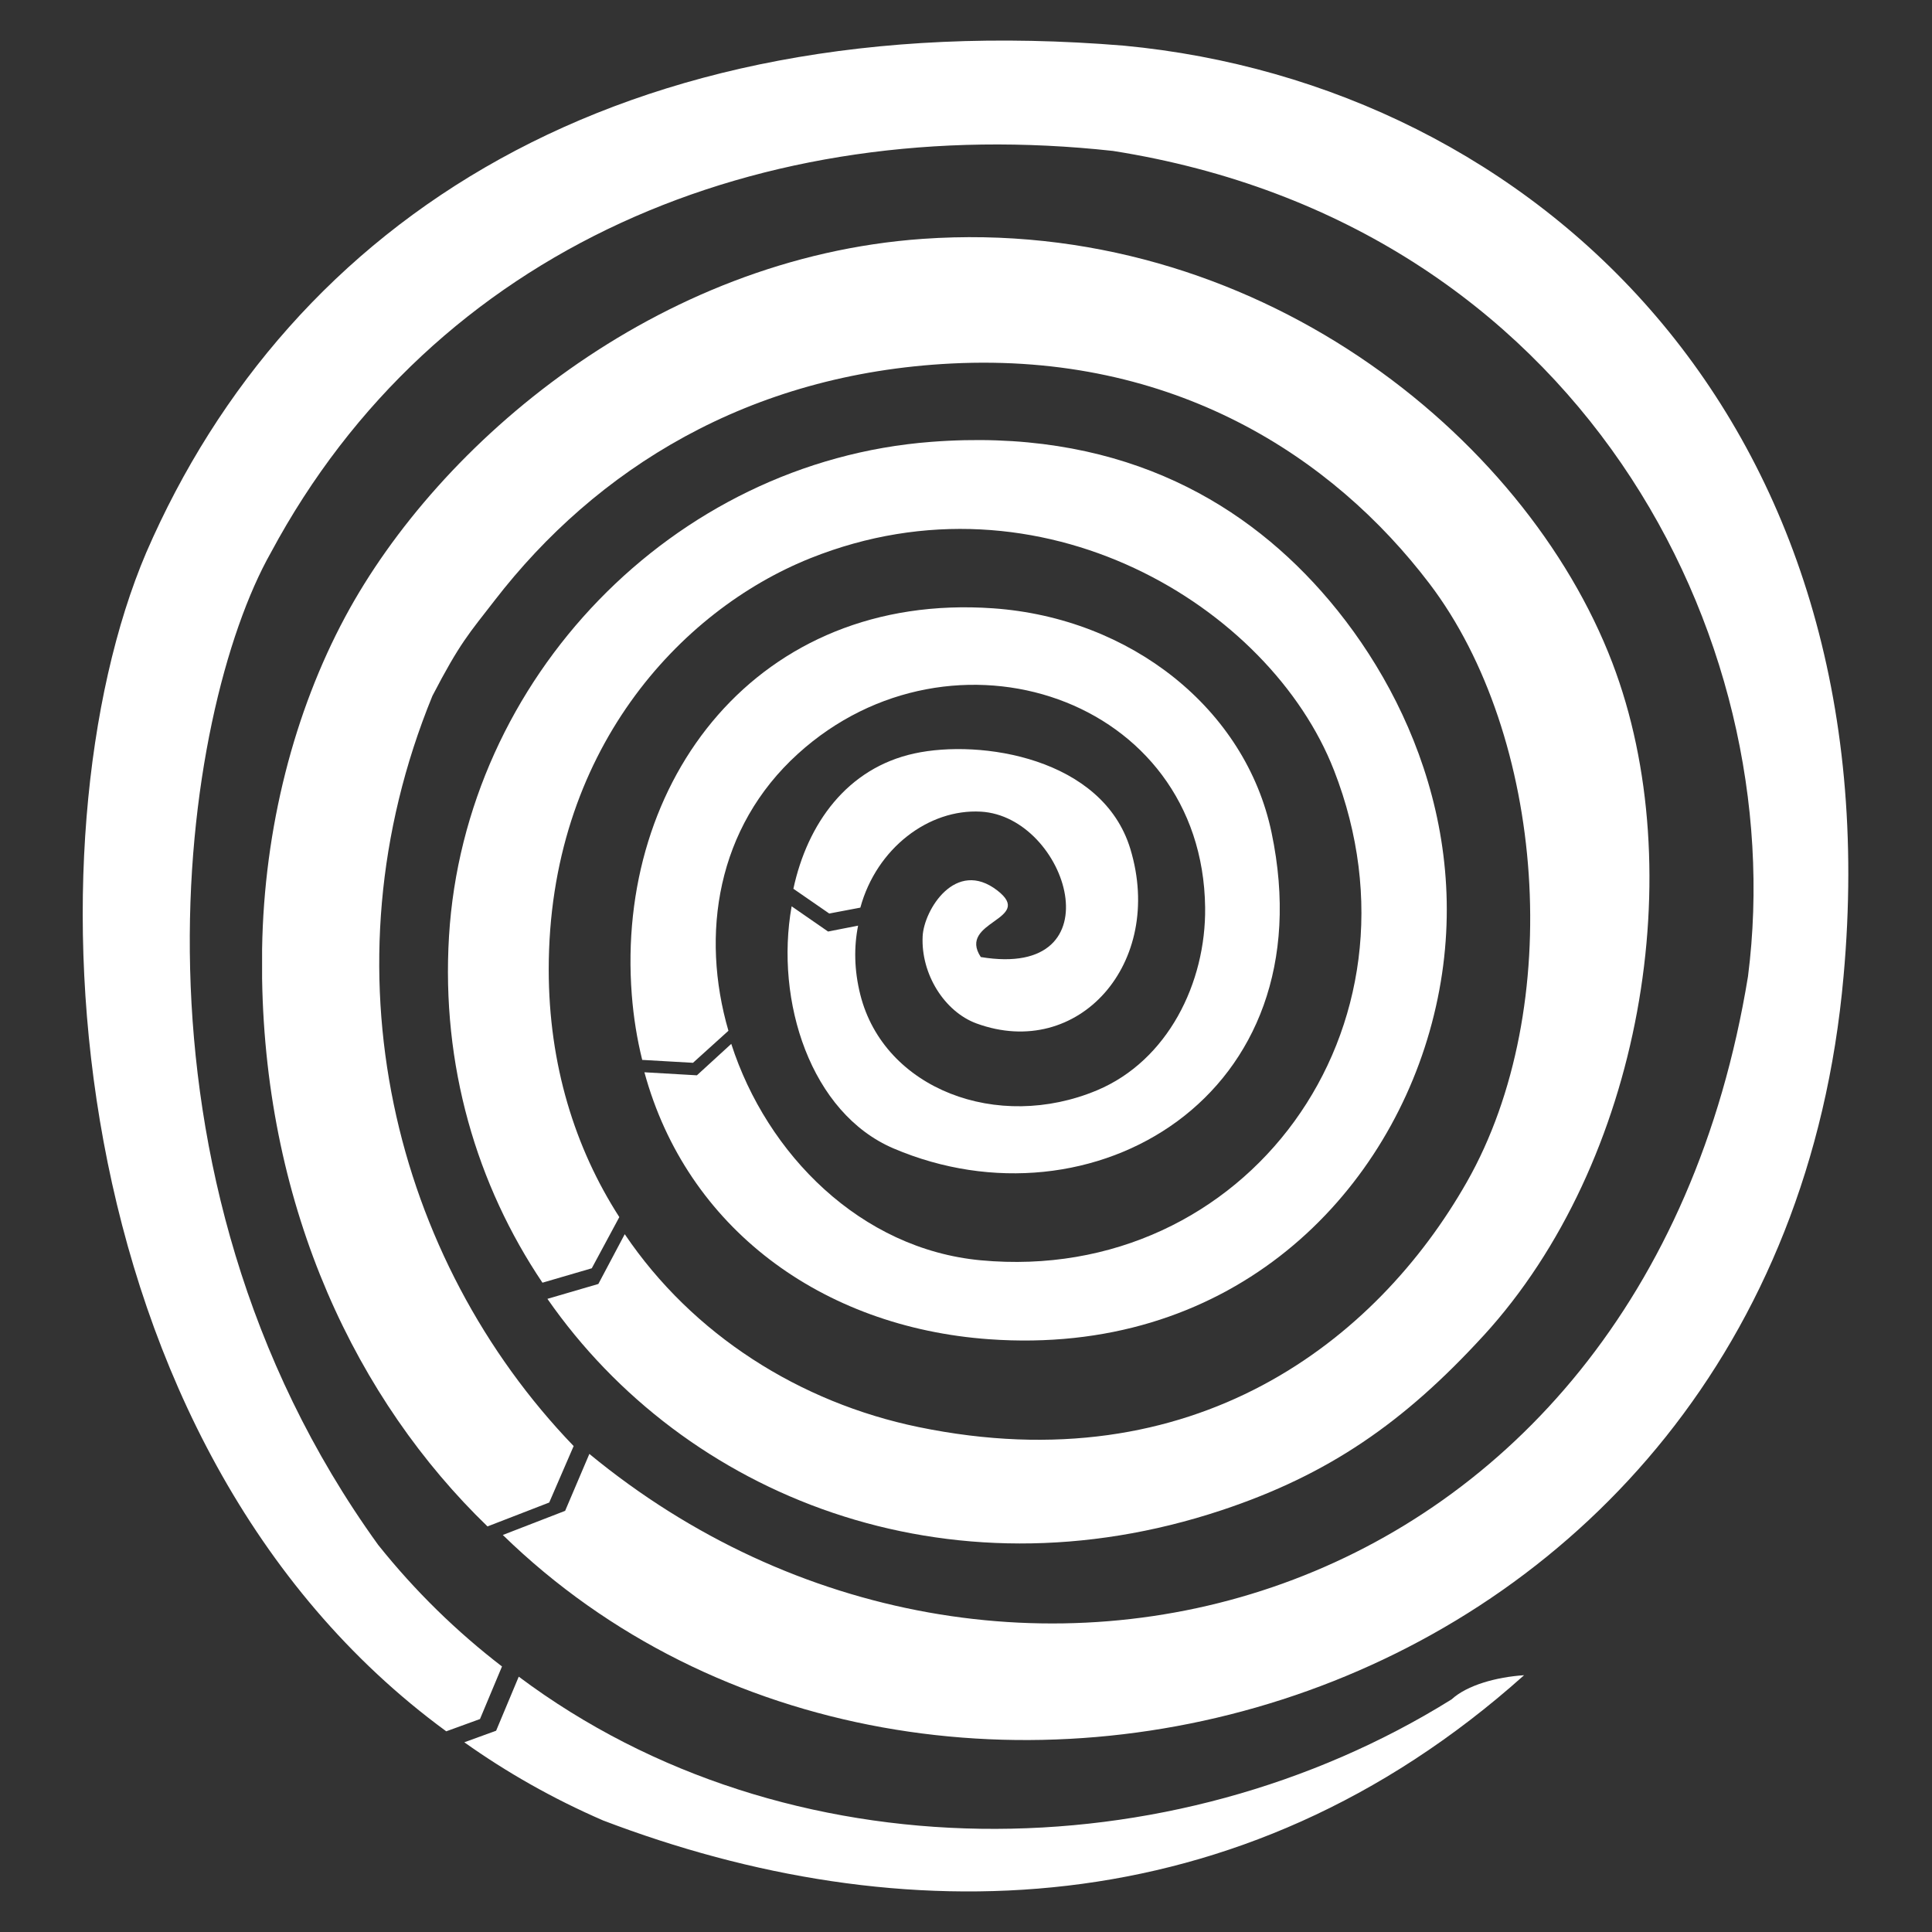
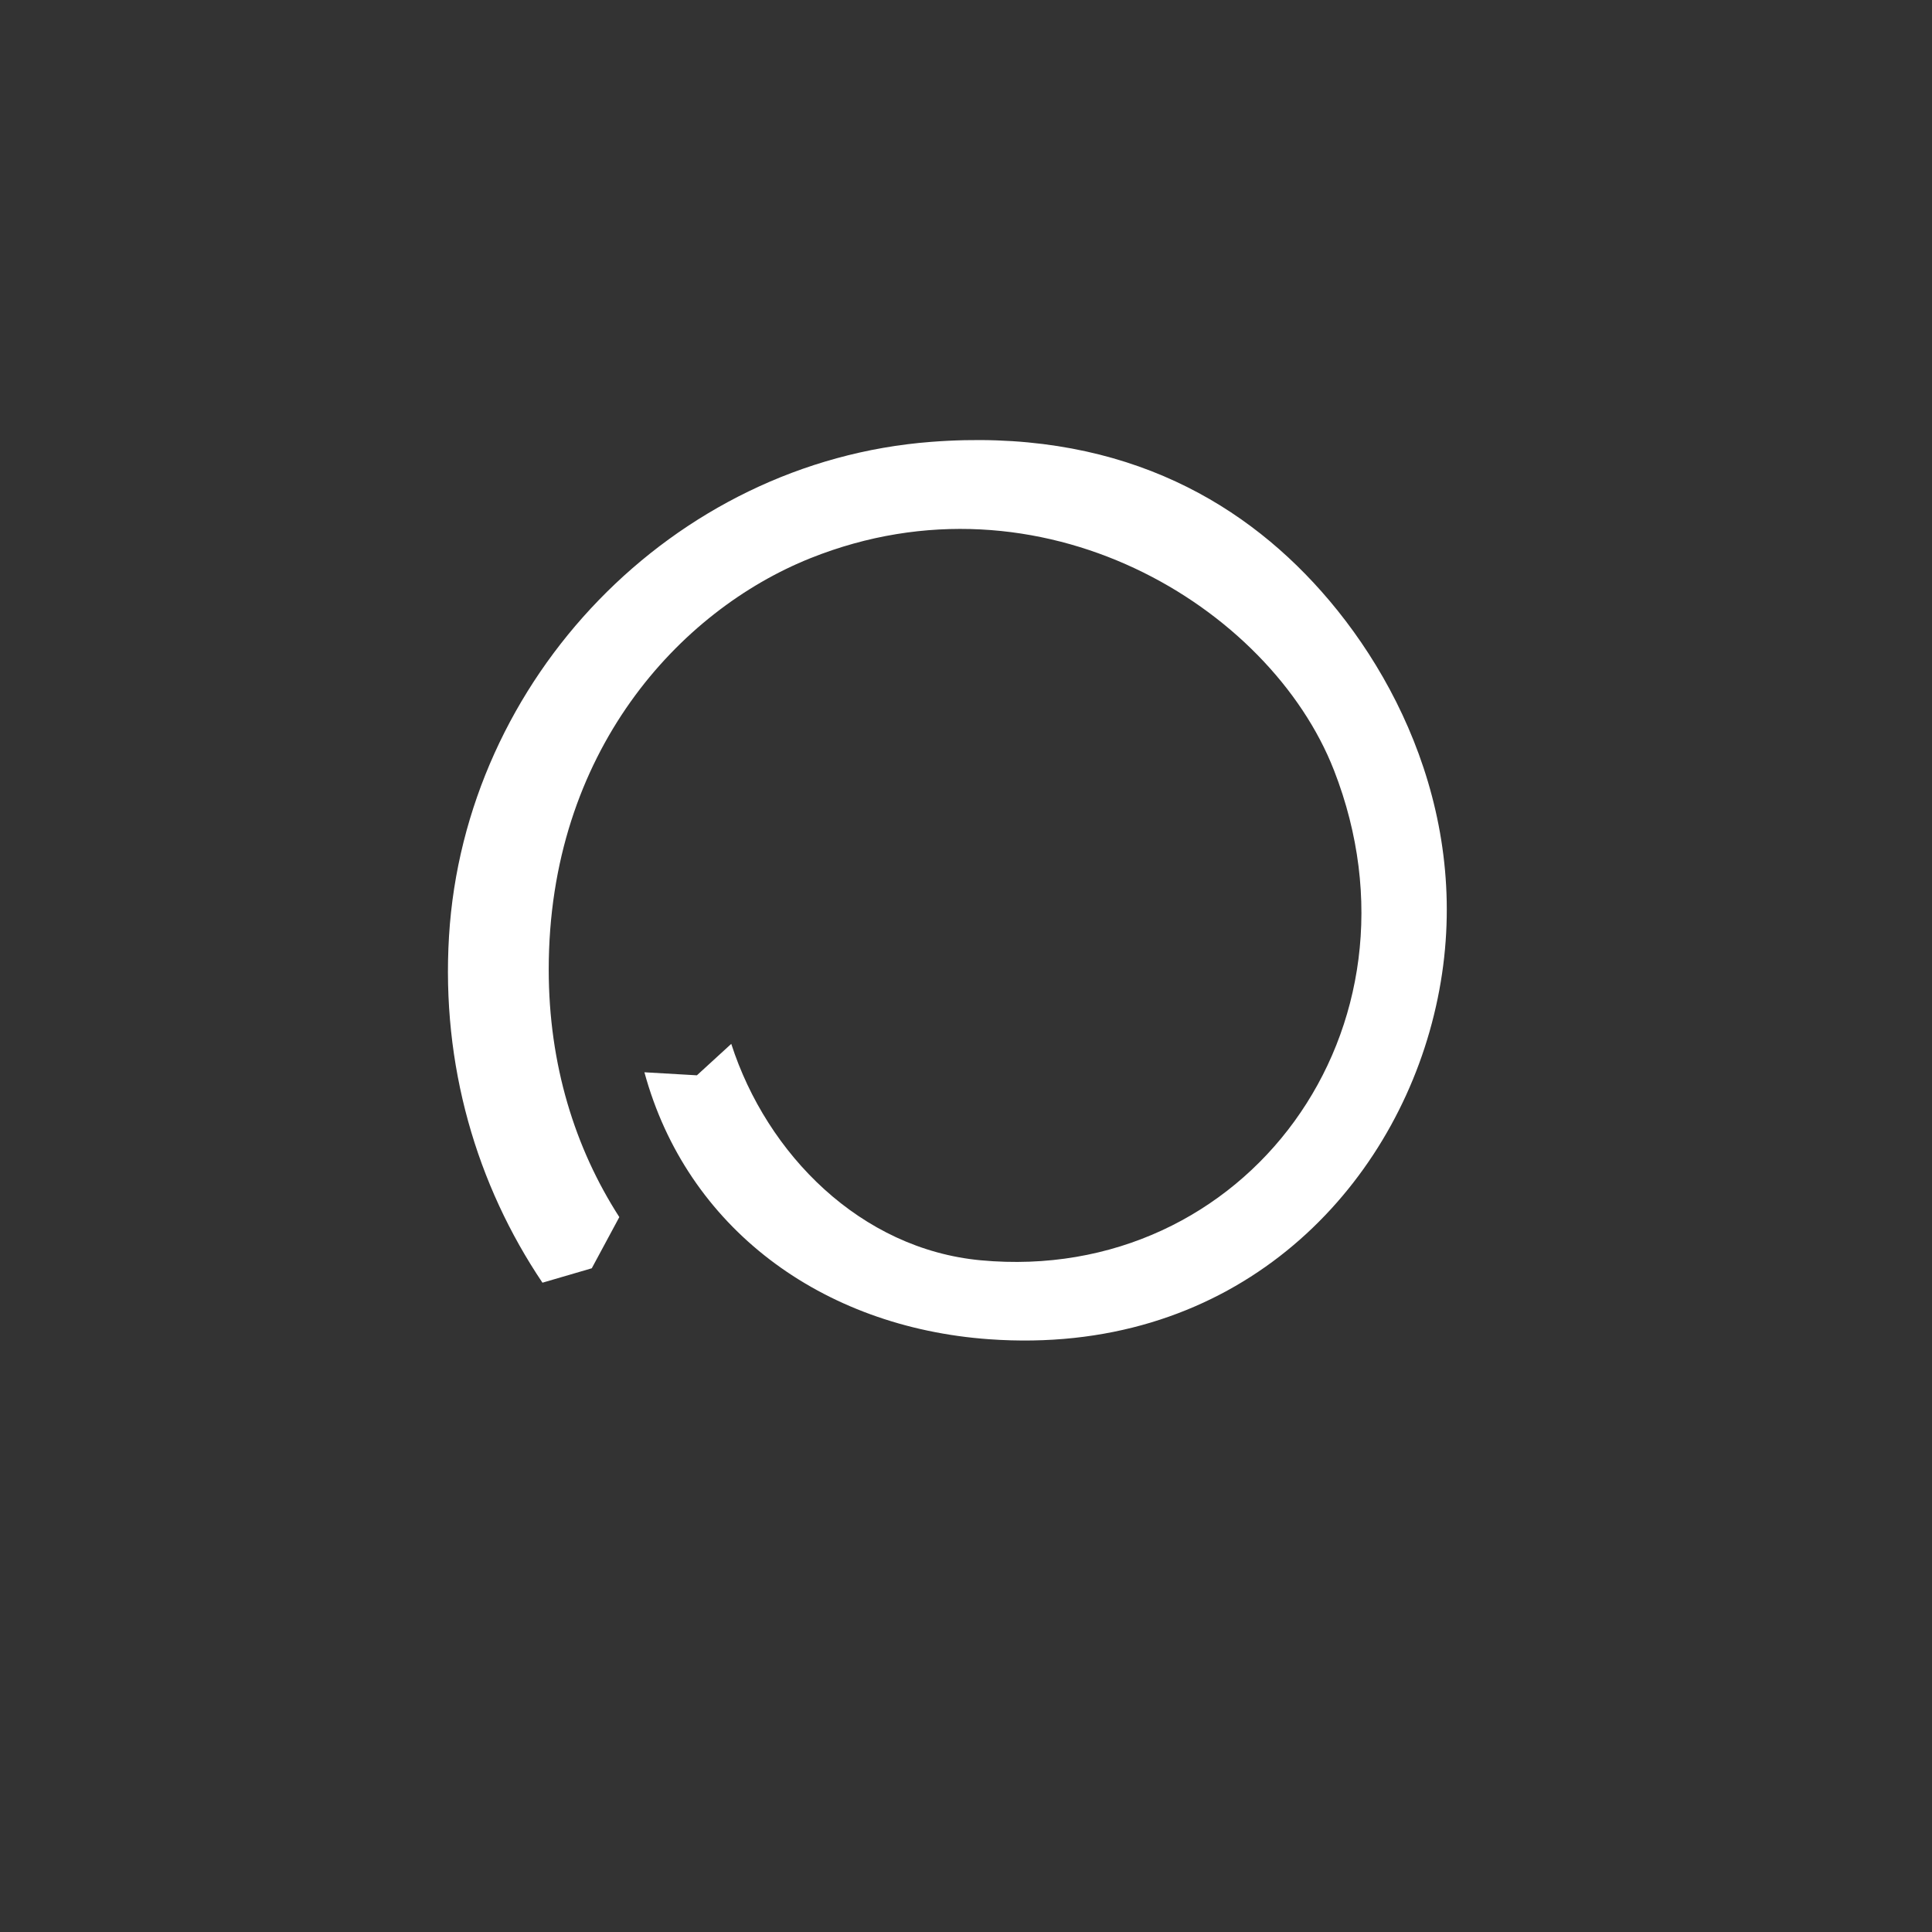
<svg xmlns="http://www.w3.org/2000/svg" id="Layer_1" data-name="Layer 1" viewBox="0 0 1500 1500">
  <rect x="0" y="0" width="1500" height="1500" fill="#333333" stroke="none" />
  <defs>
    <style>      .cls-1 {        fill: #fff;      }    </style>
  </defs>
-   <path class="cls-1" d="M761.47,743.04c106.75,17.74,67.52-109.14,0-112.88-40.39-2.26-80.91,28.42-93.49,74.49v.03l-24.16,4.58-27.84-19.23c10.9-50.55,41.68-93.65,93.91-105.04,51.39-11.23,146.26,3.32,167.72,74.16,26.84,88.72-40.46,164.27-119.36,135.49-25-9.13-43.36-38.49-41.91-67.75,1-20.29,25.58-60.65,58.04-35.48,29.29,22.71-31.32,23.68-12.9,51.62Z" />
-   <path class="cls-1" d="M987.25,646.5c42.94,204.98-140.07,310.6-293.5,245.14-64.29-27.45-92.26-114.26-79.13-187.98l28.29,19.58,23.32-4.58c-3.29,16.39-3.1,34.48,1.71,53.62,18.45,73.26,106.55,106.65,183.85,74.2,54.78-23.03,84.59-83.32,83.87-141.94-2.03-163.33-196.65-227.69-316.11-119.33-63.17,57.29-75.75,140.27-54,215.08l-27.52,24.87-39.42-2.26c-4-16.13-6.74-33.03-8.1-50.62-12.81-166.4,97.81-312.85,280.63-299.98,106.68,7.51,195.98,77.97,216.11,174.2Z" />
  <path class="cls-1" d="M1035.64,597.9c-49.52-126.85-227.46-236.11-406.41-164.53-101.65,40.68-203.2,150.46-203.2,319.34,0,73.91,20.42,138.81,54.81,192.24l-21.39,39.74-38.29,11.19c-51.07-75.91-78.62-168.75-72.55-268.98,12.1-199.75,173.33-368.37,374.18-383.83,142.2-10.97,238.59,43.23,303.18,116.1,68.94,77.75,123.68,202.69,83.87,341.92-38.13,133.43-158.07,251.85-341.92,238.69-130.11-9.32-234.75-86.55-267.6-207.27l40.75,2.36,26.68-24.42c27.68,85.88,100.62,159.36,193.72,168.04,205.72,19.16,352.37-180.27,274.18-380.6Z" />
-   <path class="cls-1" d="M1151.78,1037c-61.87,67.58-120.42,107.97-203.2,135.49-213.69,70.97-417.02-10.81-523.57-164.07l39.55-11.55,20.49-38.65c52.78,78.16,135.91,130.72,228.08,149.75,213.98,44.16,355.69-66.97,425.76-190.33,77.1-135.68,60.58-346.57-29.03-464.47-75.04-98.72-198.72-179.52-370.95-170.95-158.04,7.87-276.21,82.14-354.79,183.85-19.97,25.84-26.91,32.81-48.39,74.2-87.2,212.88-29.55,437.86,109.65,582.45l-18.97,43.84-47.91,18.55c-101.26-97.84-172.14-245.14-175.01-425.38v-22.71c1.48-94.49,25.16-184.75,64.49-258.04,72.87-135.75,241.95-279.01,448.38-293.53,257.08-18.07,467.76,152.14,535.41,329.02,61.46,160.62,23.2,387.99-99.97,522.54Z" />
-   <path class="cls-1" d="M402.75,1301.76l-17.56,41.96-24.7,8.99c32.7,23.25,68.55,43.69,107.8,60.7,229.3,87.49,493.83,85.1,714.97-112.75v-.03c-21.52,1.45-44.16,7.68-56.23,18.74-217.5,135.65-516.22,138.19-724.27-17.61Z" />
-   <path class="cls-1" d="M872.7,35.46C481.29,3.2,225.38,170.95,113.53,429.03c-94.67,222.16-71.26,692.38,232.94,915.16l26.19-9.53,17.09-40.82c-34.97-26.88-67.3-58.28-96.14-94.39-208.36-288.63-153.2-646.77-83.29-770.42C337.19,192.47,589.91,87.08,864.12,117.18c361.31,57,526.9,376.37,493.02,640.9-81.81,500.41-581.45,632.97-899.56,370.73l-18.81,44.2-48.39,18.74c330.02,321.5,989.47,145.78,1040.95-433.77,39.26-432.18-240.33-692.42-558.64-722.52Z" />
</svg>